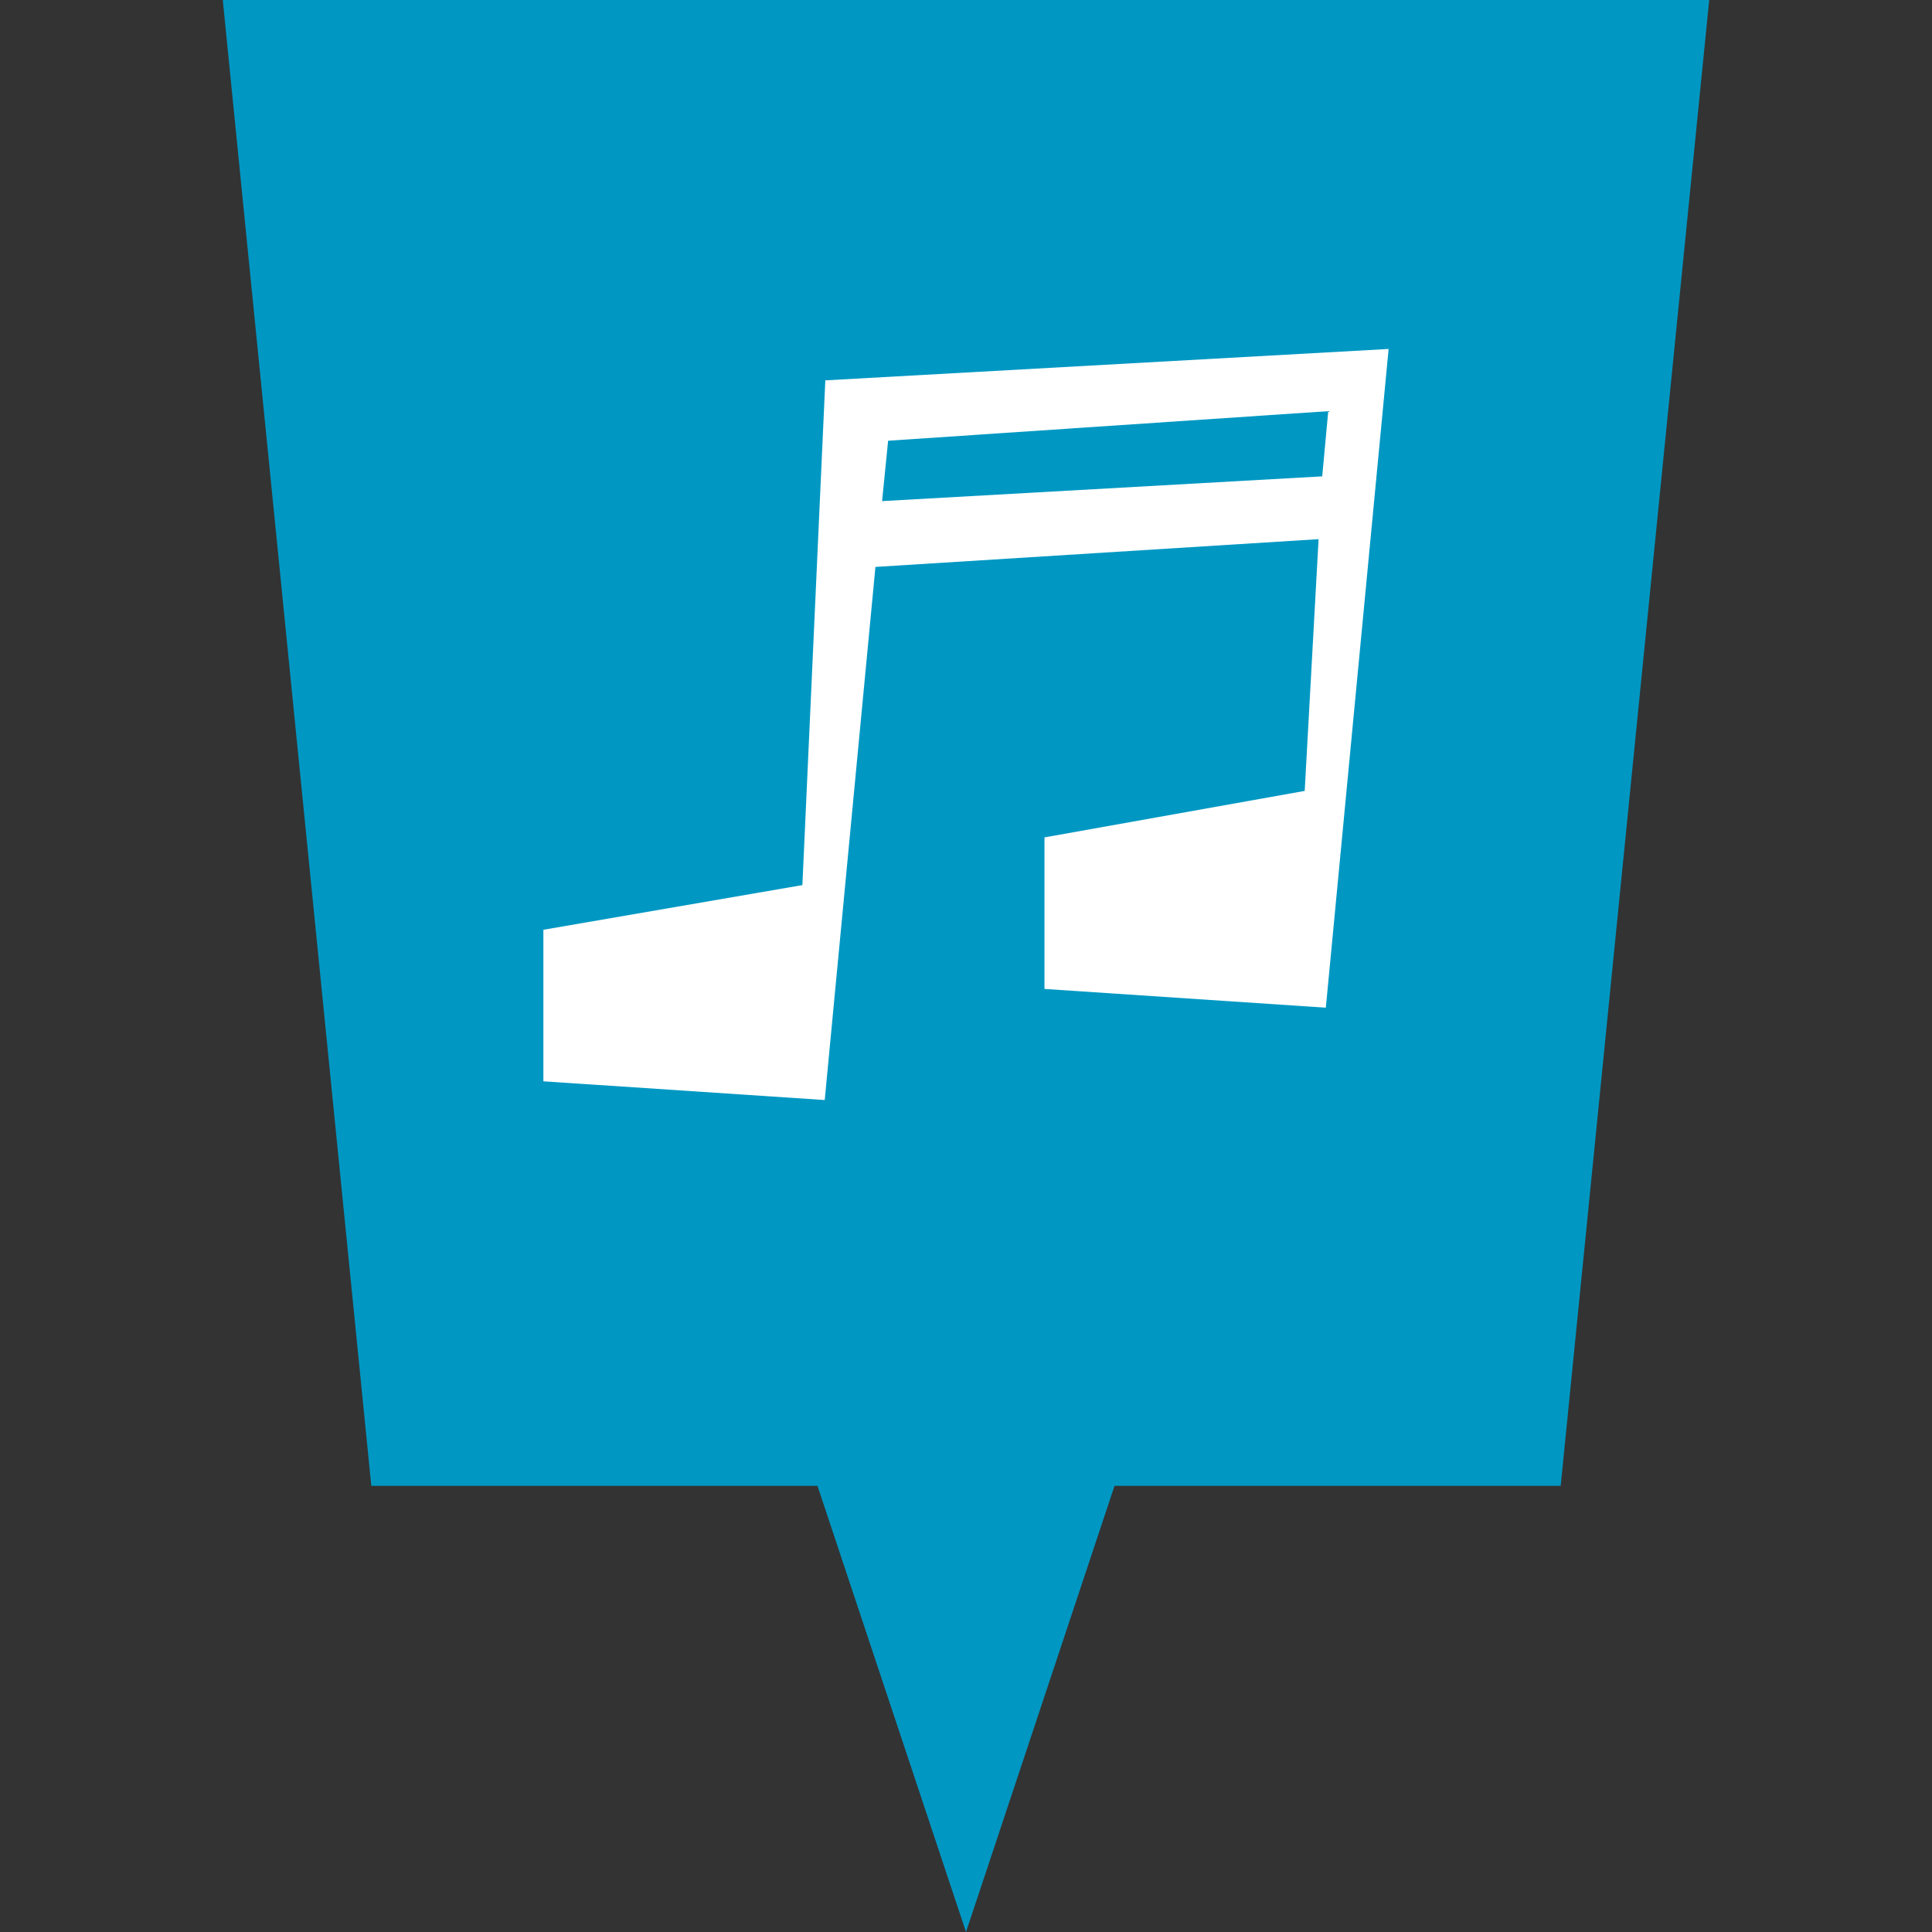
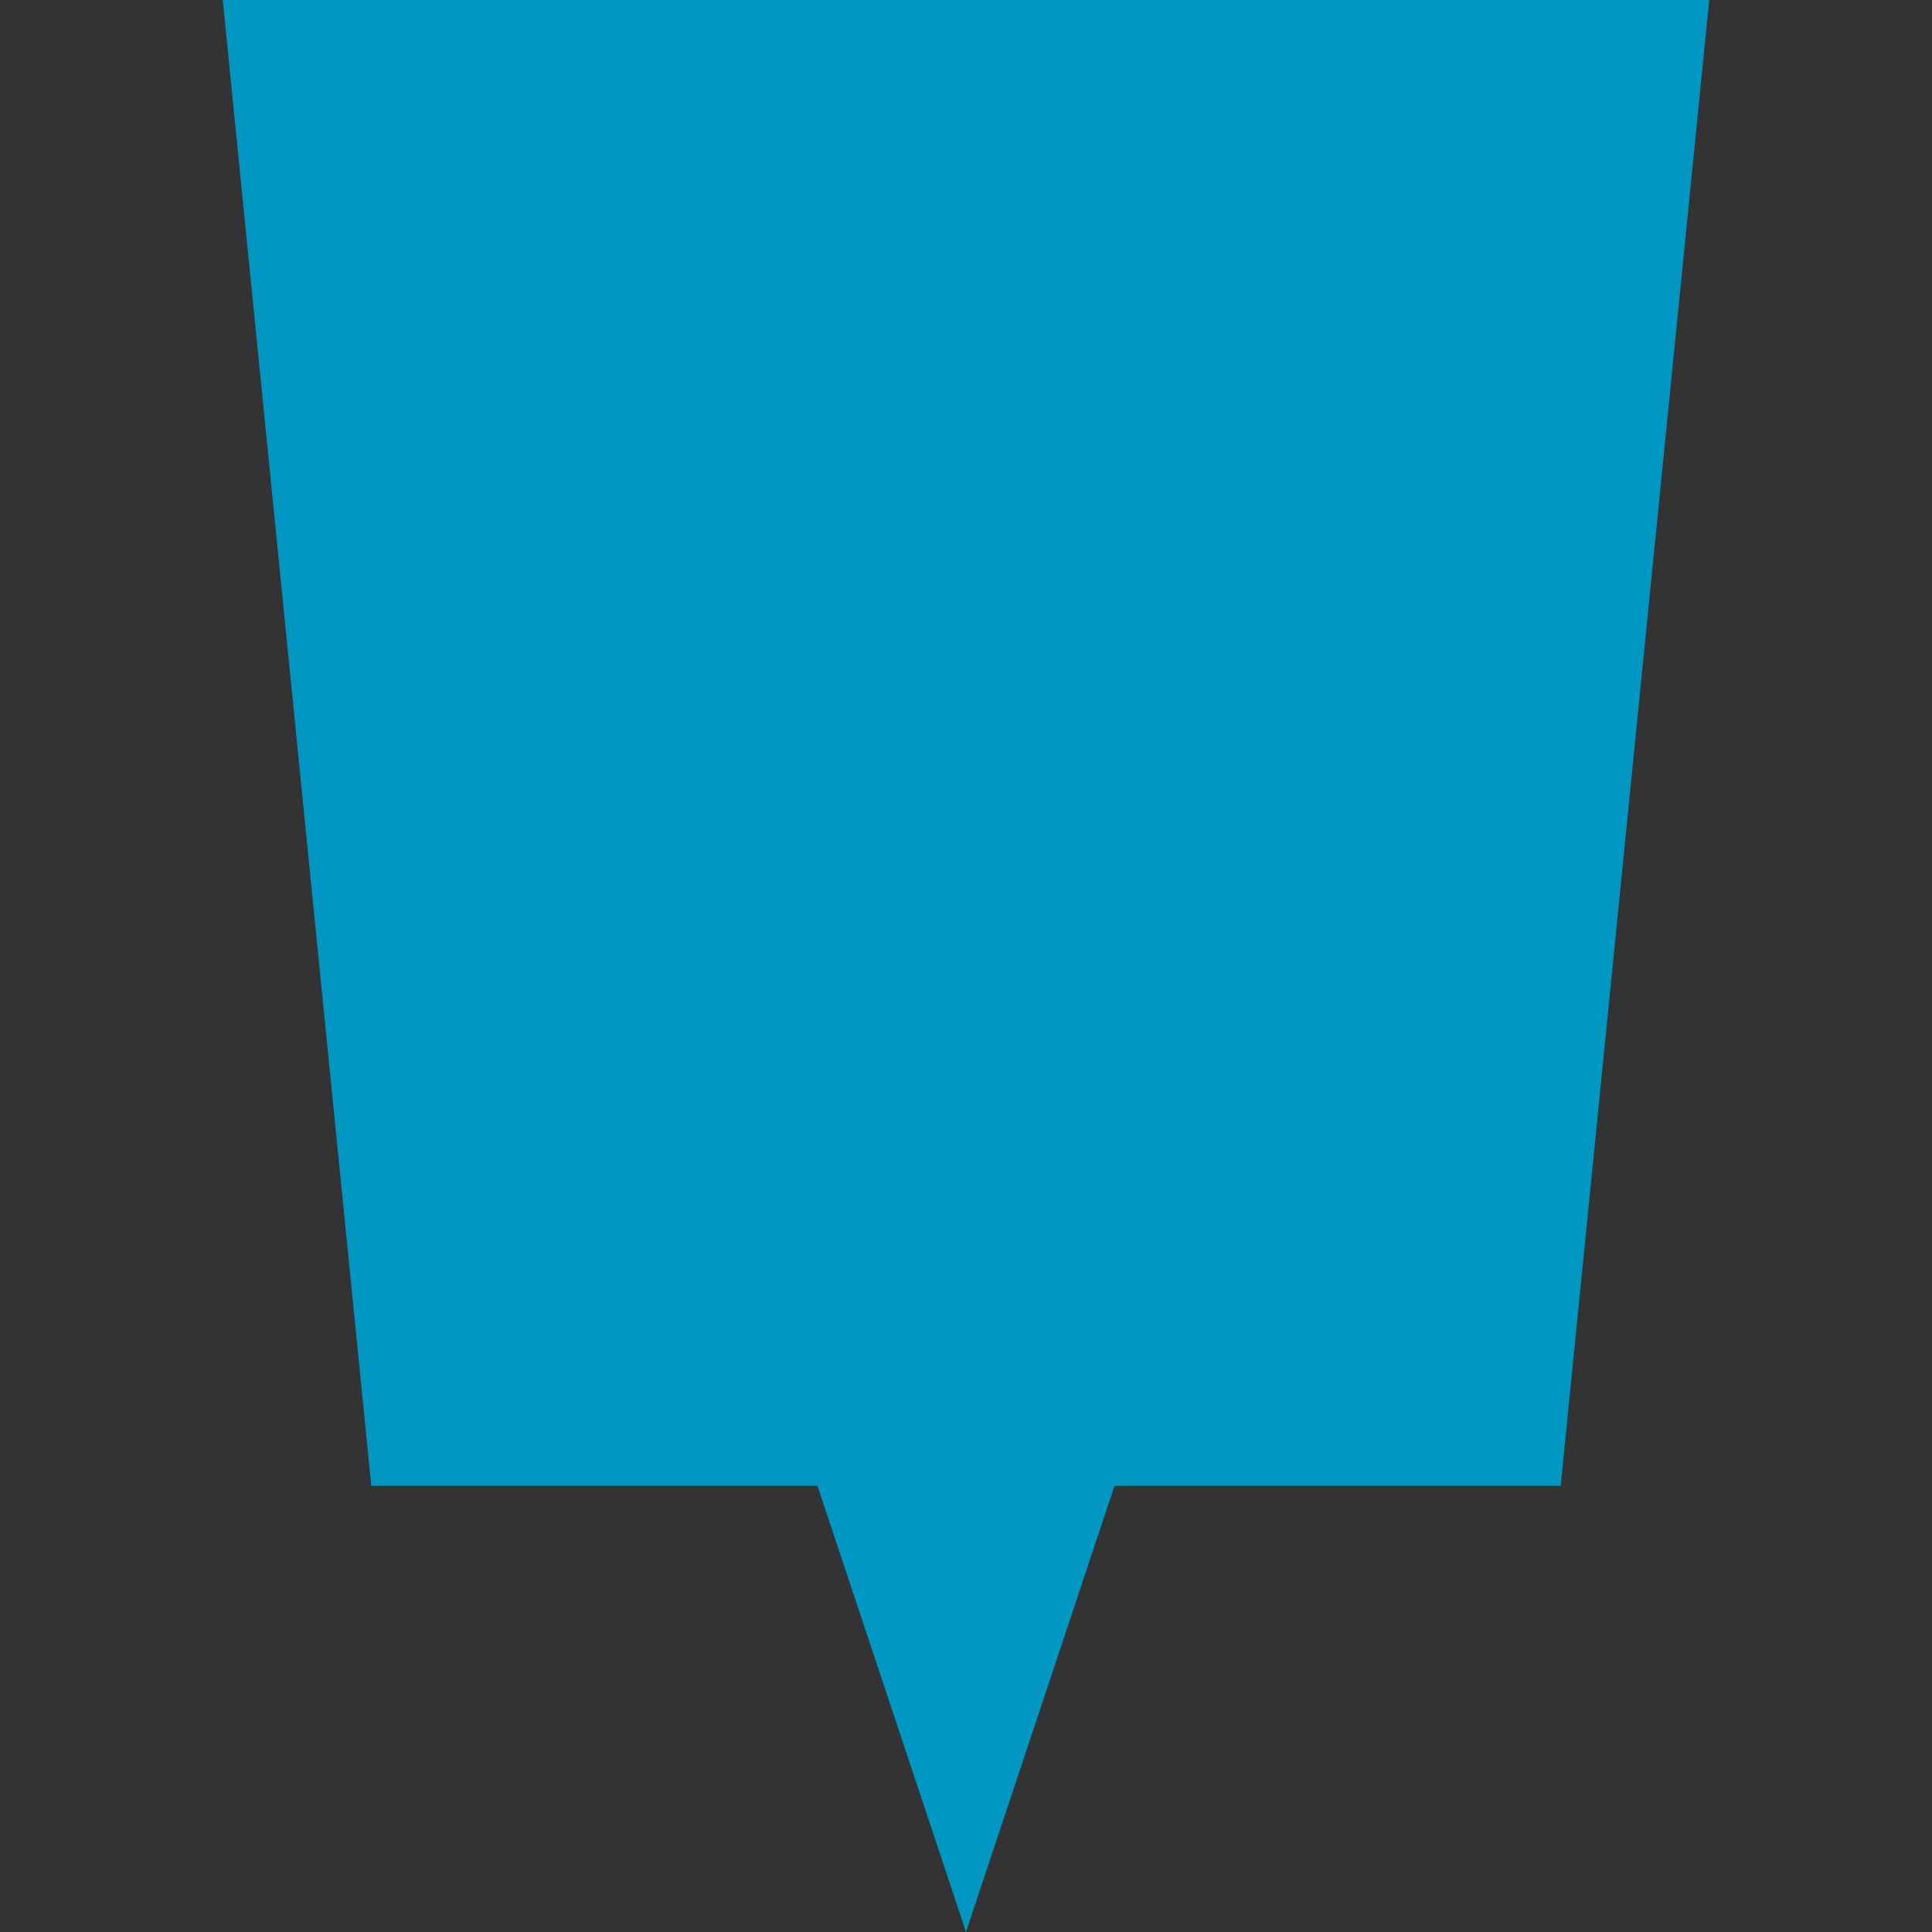
<svg xmlns="http://www.w3.org/2000/svg" height="32" width="32" viewBox="0 0 32 32">
  <rect x="0" y="0" width="32" height="32" fill="#333333" stroke="none" />
  <defs>
    <style>.cls-1{fill:#0098c3;}.cls-2{fill:#fff;}</style>
  </defs>
  <polygon class="cls-1" points="3.69 0 6.15 24.61 13.54 24.61 16 32 18.46 24.61 25.85 24.61 28.31 0 3.69 0" />
-   <path class="cls-2" d="M13.67,6.3l-.38,8.36L9,15.4c0,.08,0,.15,0,.23s0,2.2,0,2.28l4.66.31.84-8.83,7.34-.46-.23,4.17-4.31.77c0,.08,0,.15,0,.23s0,2.2,0,2.28l4.66.31v0L23,5.78Zm.94,2,.1-1L22,6.81,21.9,7.89Z" />
</svg>